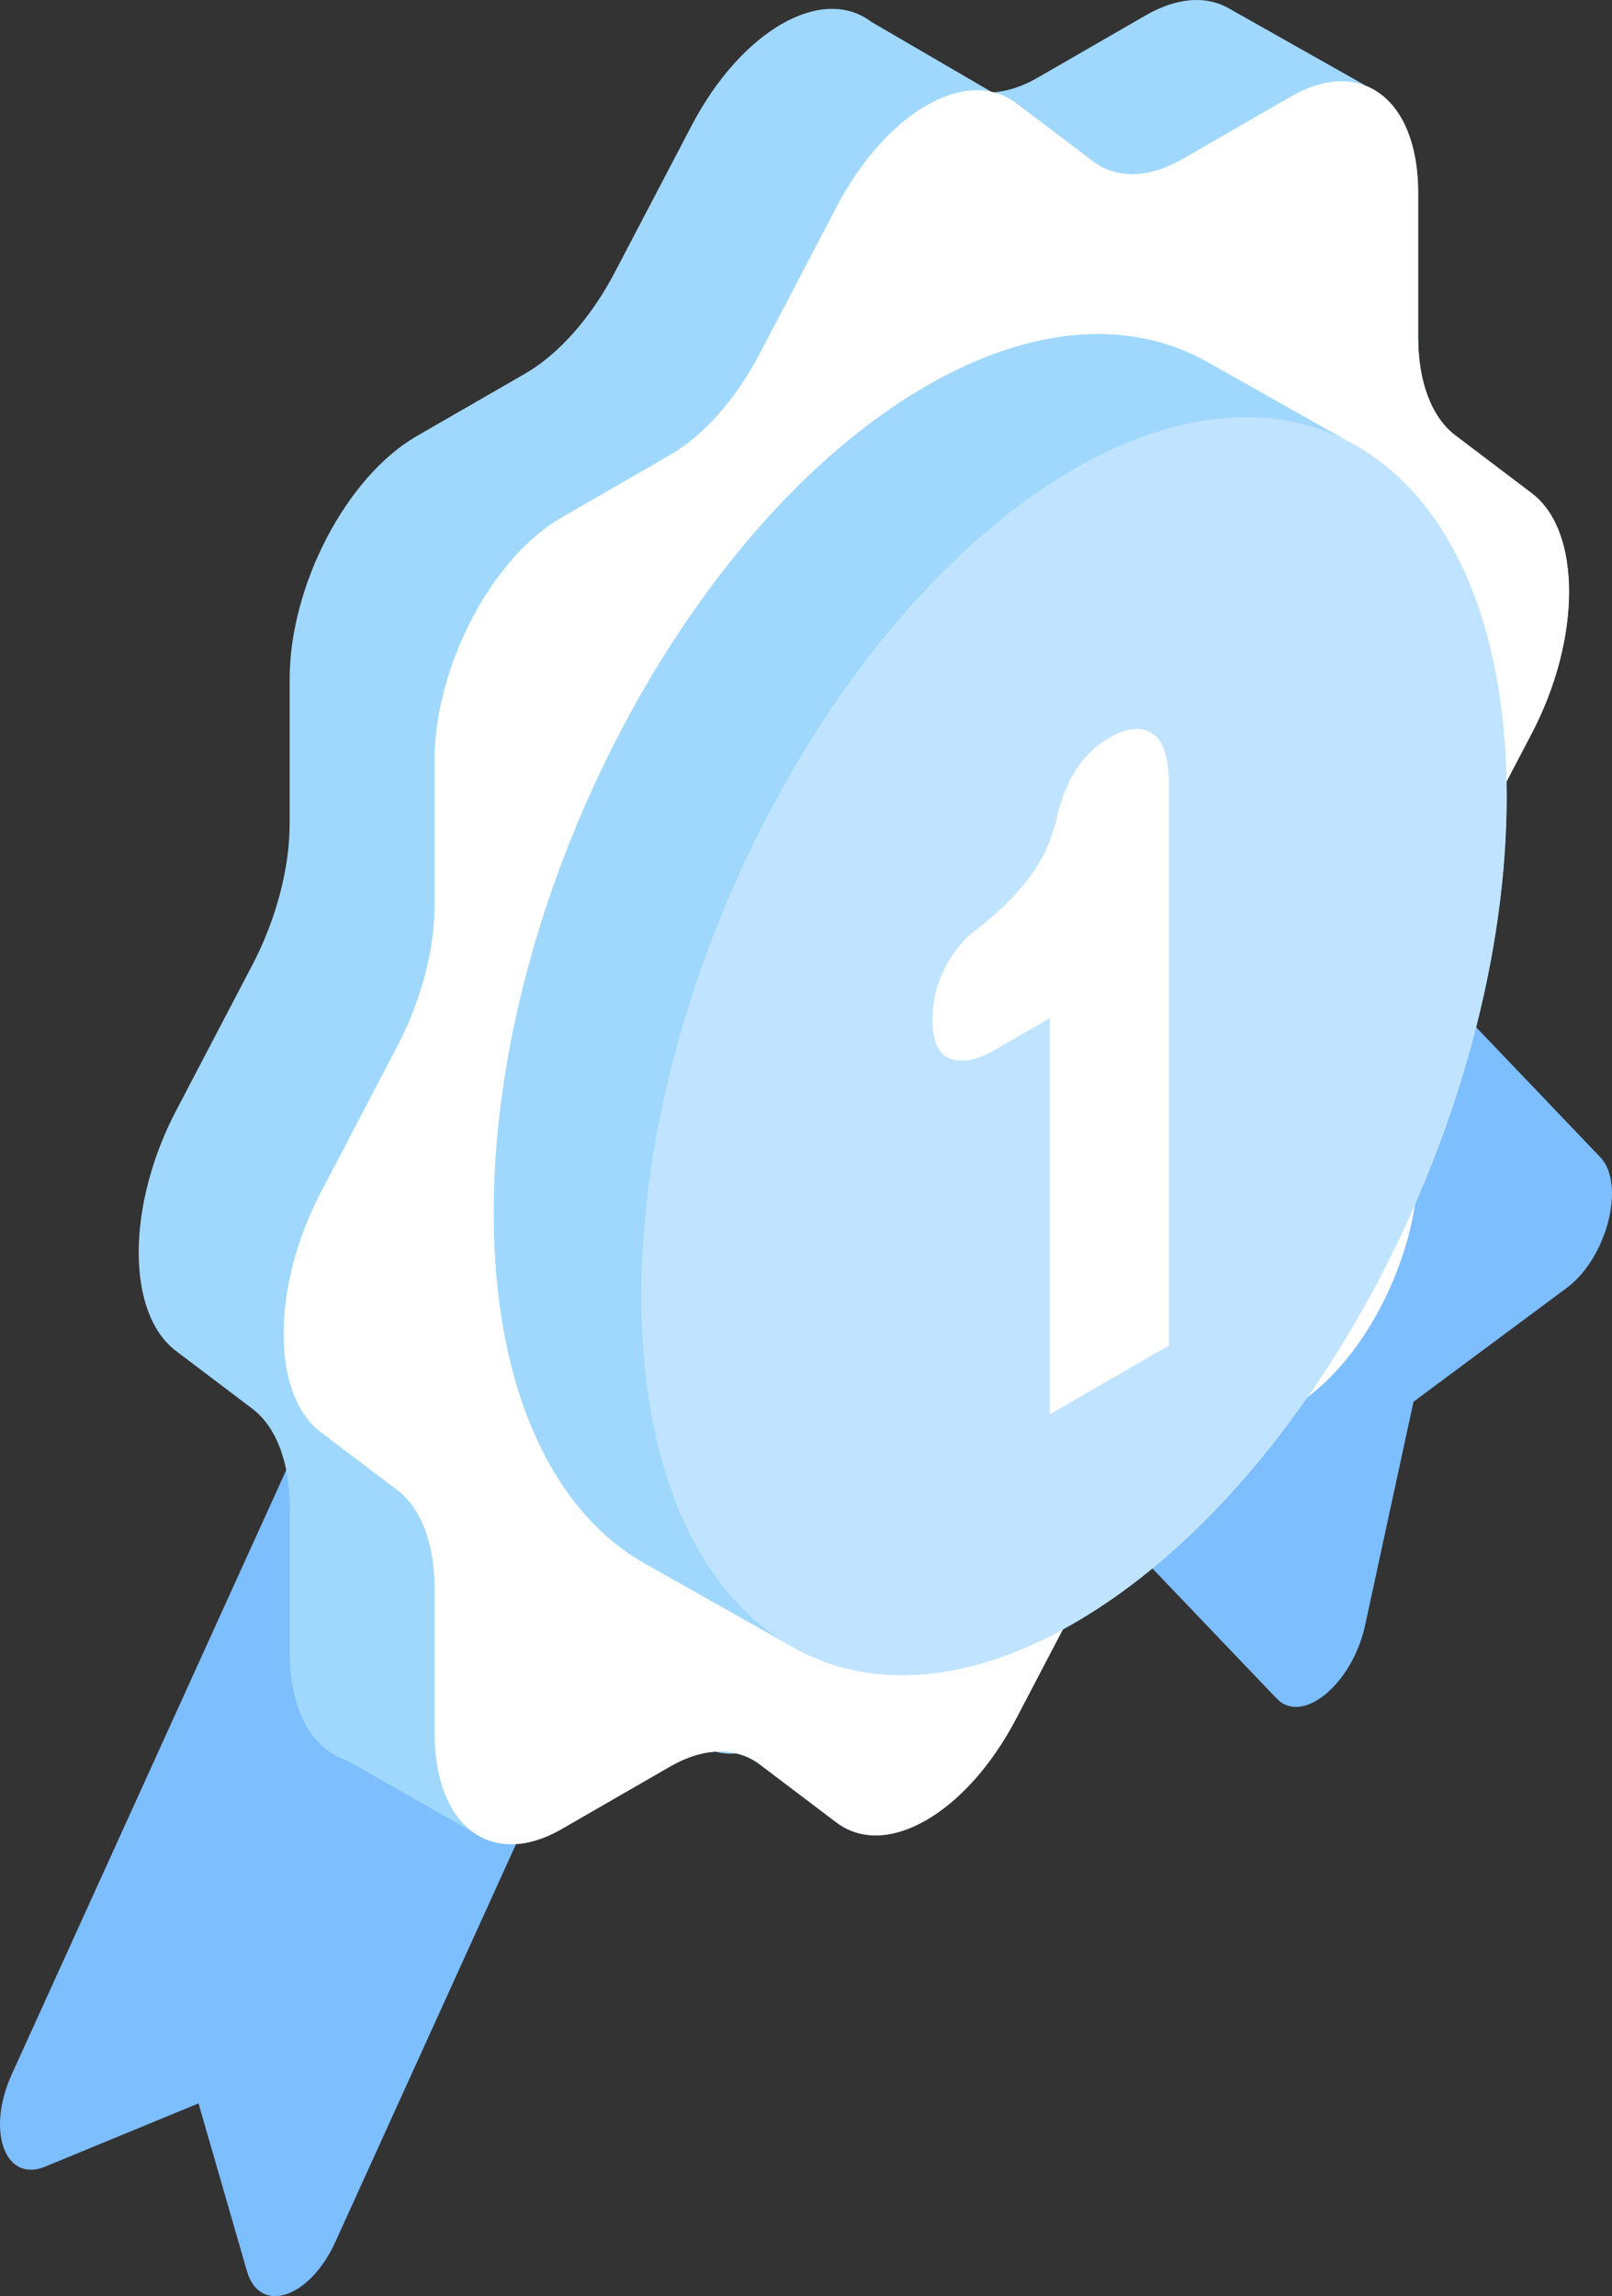
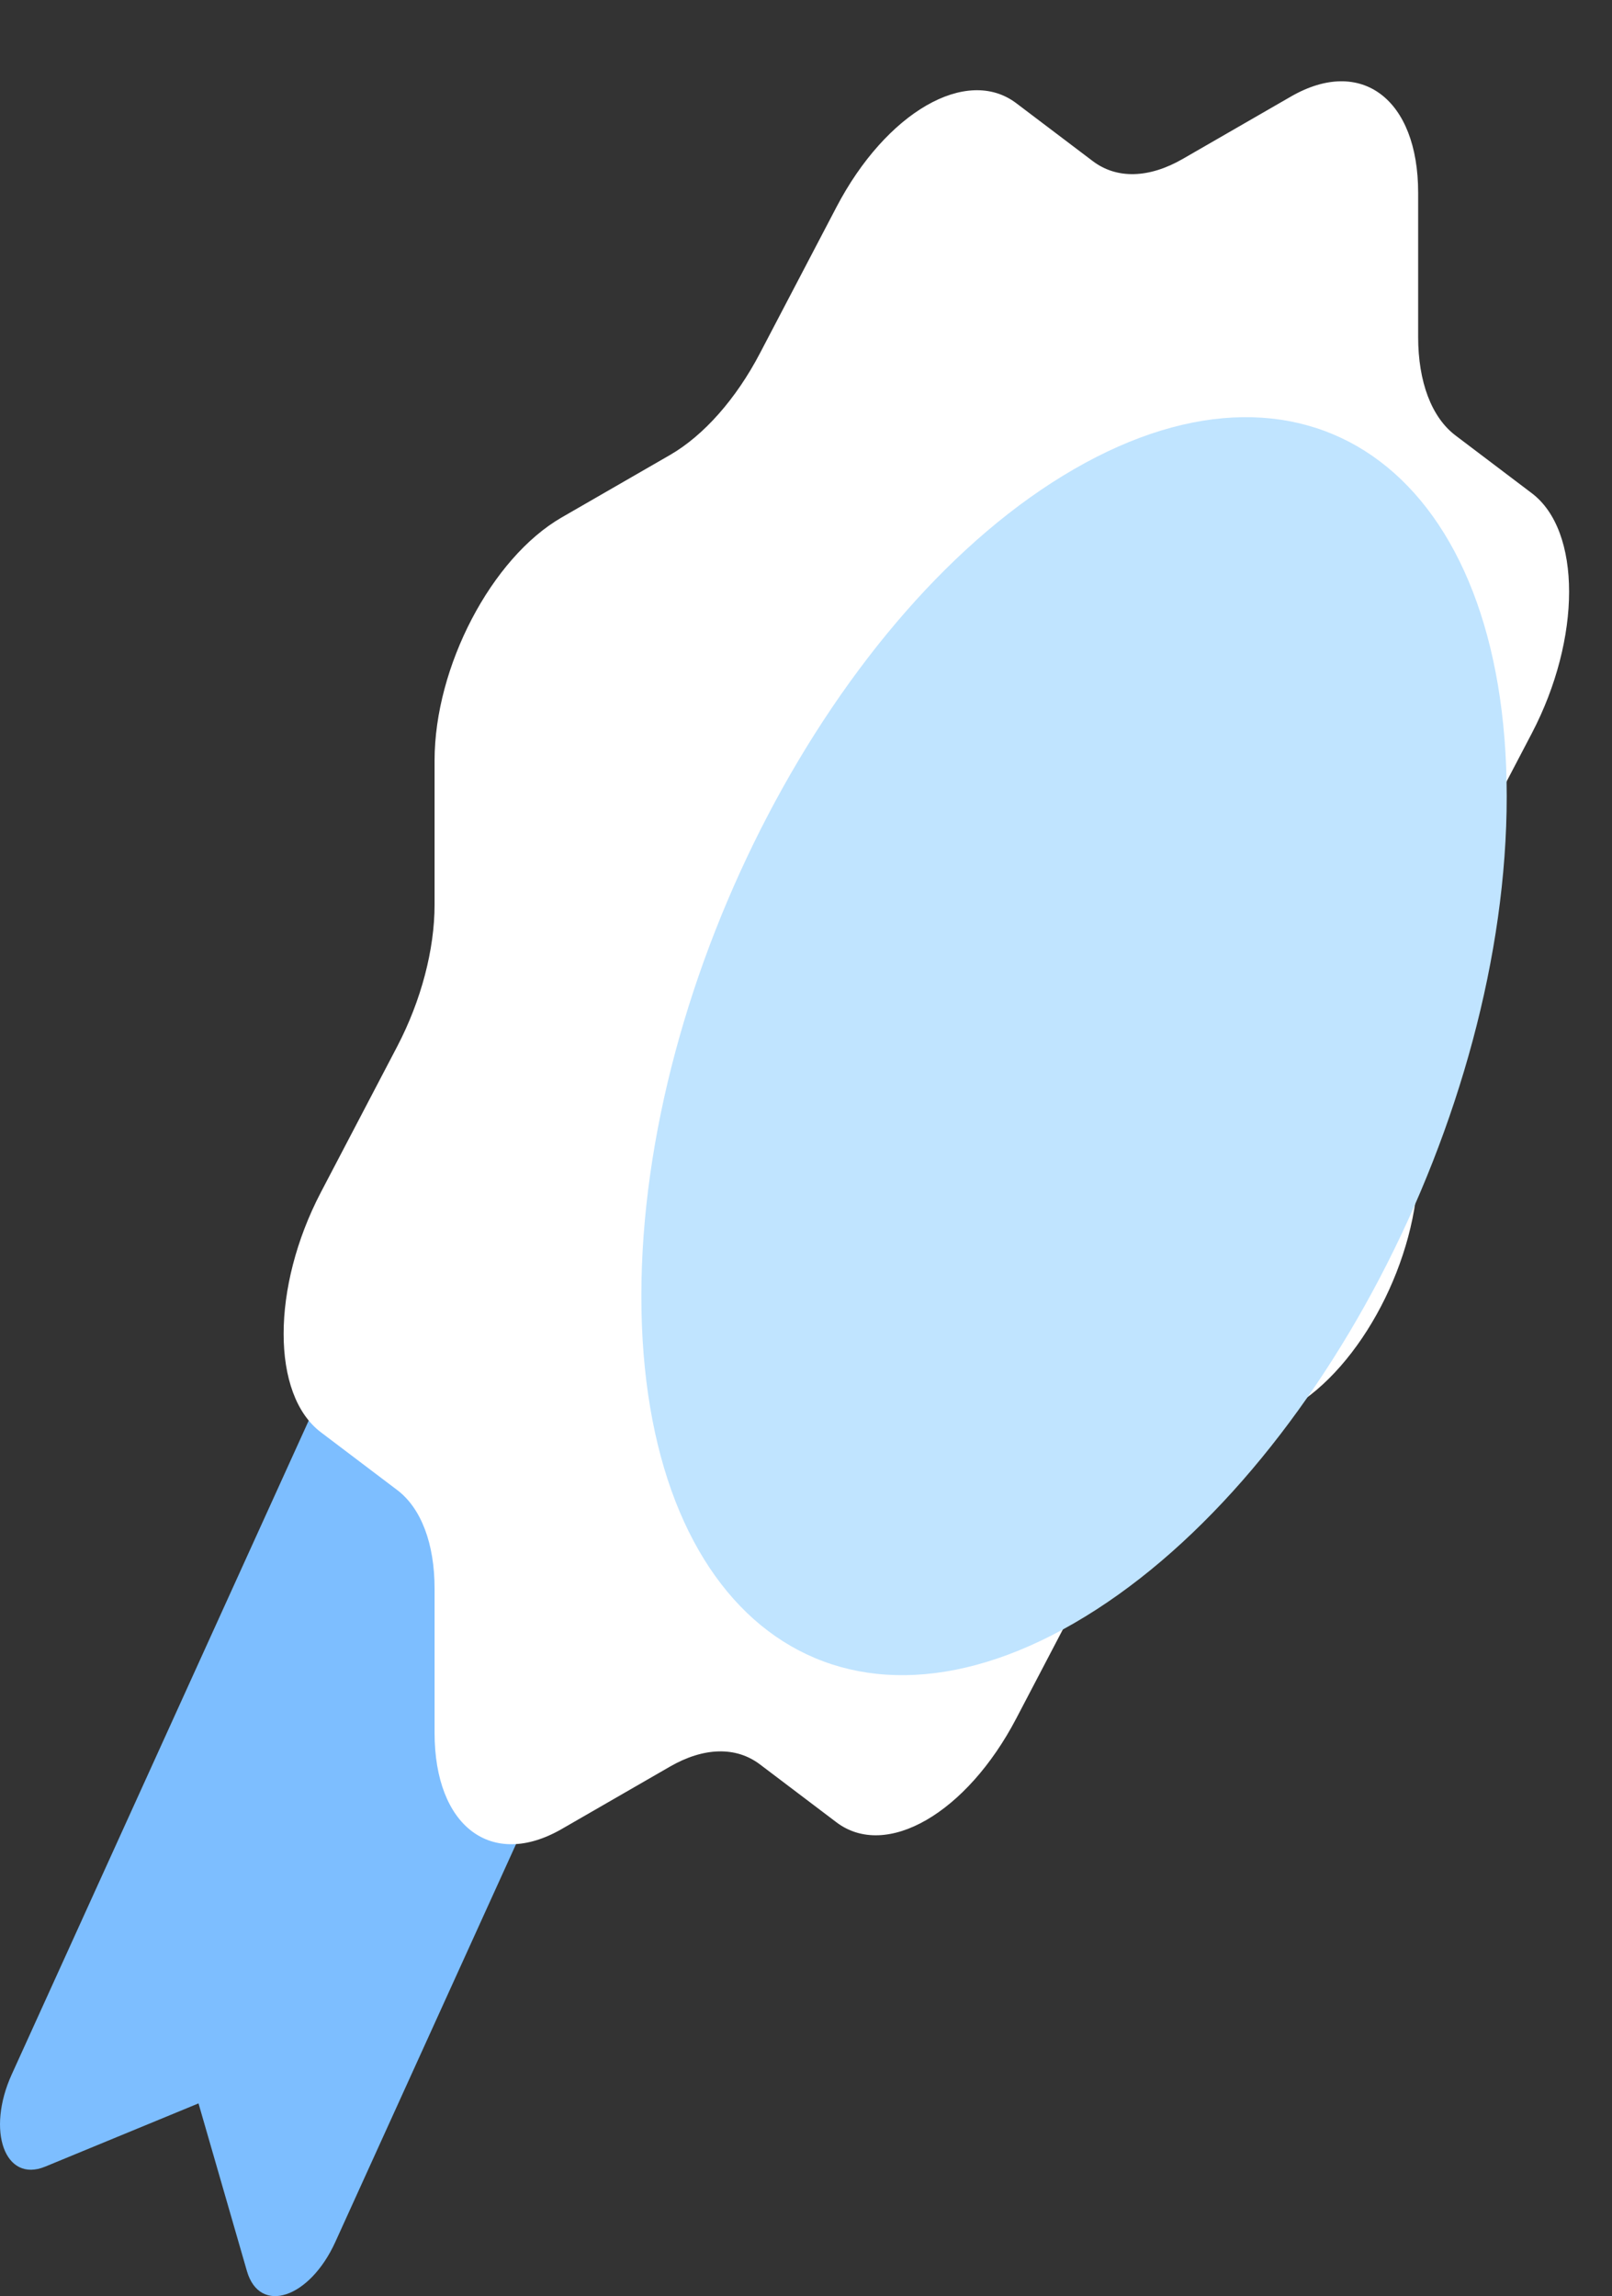
<svg xmlns="http://www.w3.org/2000/svg" id="_레이어_2" data-name="레이어 2" viewBox="0 0 93.55 133.23">
  <rect x="0" y="0" width="93.55" height="133.23" fill="#333333" stroke="none" />
  <defs>
    <style>      .cls-1 {        fill: #7dbeff;      }      .cls-2 {        fill: #fff;      }      .cls-3 {        fill: #c0e4ff;      }      .cls-4 {        fill: #9fd8fc;      }    </style>
  </defs>
  <g id="icons">
    <g>
      <g>
        <path class="cls-1" d="M18.14,81.93L.68,120.36c-1.49,3.28-.39,6.31,1.94,5.35l8.9-3.67,2.81,9.73c.74,2.55,3.64,1.59,5.13-1.69l17.46-38.43-18.79-9.72Z" />
-         <path class="cls-1" d="M75.41,48.87l17.46,18.27c1.49,1.56.39,5.85-1.94,7.58l-8.9,6.61-2.81,12.98c-.74,3.4-3.64,5.8-5.13,4.24l-17.46-18.27,18.79-31.42Z" />
      </g>
      <g>
-         <path class="cls-4" d="M88.9,28.63l-4.44-3.36c-1.38-1.05-2.16-3.1-2.16-5.71v-8.37c0-3.23-1.17-5.42-2.97-6.18L71.18.41c-1.27-.65-2.89-.55-4.67.47l-6.28,3.62c-.91.53-1.8.81-2.64.86l-7.02-4.09c-2.88-2.18-7.56.52-10.44,6.03l-4.44,8.48c-1.38,2.64-3.26,4.77-5.22,5.9l-6.28,3.62c-4.08,2.35-7.38,8.67-7.38,14.1v8.37c0,2.61-.78,5.56-2.16,8.21l-4.44,8.48c-2.88,5.51-2.88,11.74,0,13.92l4.44,3.36c1.38,1.05,2.16,3.1,2.16,5.71v8.37c0,3.4,1.29,5.65,3.25,6.28l7.38,4.2c1.33.96,3.14.98,5.15-.18l6.28-3.62c.91-.53,1.8-.81,2.64-.86.39.09.79.13,1.21.1.49.12.96.32,1.37.64l4.44,3.36c2.88,2.18,7.56-.52,10.44-6.03l4.44-8.48c1.38-2.64,3.26-4.77,5.22-5.9l6.28-3.62c4.08-2.35,7.38-8.67,7.38-14.1v-8.37c0-2.61.78-5.56,2.16-8.21l4.44-8.48c2.88-5.51,2.88-11.74,0-13.92Z" />
        <path class="cls-2" d="M84.46,51.02l4.44-8.48c2.88-5.51,2.88-11.74,0-13.92l-4.44-3.36c-1.38-1.05-2.16-3.1-2.16-5.71v-8.37c0-5.43-3.3-7.93-7.38-5.58l-6.28,3.62c-1.96,1.13-3.83,1.18-5.22.13l-4.44-3.36c-2.88-2.18-7.56.52-10.44,6.03l-4.44,8.48c-1.38,2.64-3.26,4.77-5.22,5.9l-6.28,3.62c-4.08,2.35-7.38,8.67-7.38,14.1v8.37c0,2.61-.78,5.56-2.16,8.21l-4.44,8.48c-2.88,5.51-2.88,11.74,0,13.92l4.44,3.36c1.38,1.05,2.16,3.1,2.16,5.71v8.37c0,5.43,3.3,7.93,7.38,5.58l6.28-3.62c1.96-1.13,3.83-1.18,5.22-.13l4.44,3.36c2.88,2.18,7.56-.52,10.44-6.03l4.44-8.48c1.38-2.64,3.26-4.77,5.22-5.9l6.28-3.62c4.08-2.35,7.38-8.67,7.38-14.1v-8.37c0-2.61.78-5.56,2.16-8.21Z" />
-         <path class="cls-4" d="M78.87,25.97l-8.84-4.99c-4.38-2.45-10.06-2.17-16.27,1.41-13.87,8.01-25.11,29.49-25.11,47.98,0,10.35,3.53,17.57,9.06,20.51l8.34,4.71c4.38,2.45,10.06,2.17,16.27-1.41,13.87-8.01,25.11-29.49,25.11-47.98,0-10.04-3.32-17.13-8.57-20.23Z" />
-         <path class="cls-3" d="M87.44,46.2c0-18.49-11.24-26.99-25.11-18.98-13.87,8.01-25.11,29.49-25.11,47.98s11.24,26.99,25.11,18.98c13.87-8.01,25.11-29.49,25.11-47.98Z" />
+         <path class="cls-3" d="M87.44,46.2c0-18.49-11.24-26.99-25.11-18.98-13.87,8.01-25.11,29.49-25.11,47.98s11.24,26.99,25.11,18.98c13.87-8.01,25.11-29.49,25.11-47.98" />
      </g>
-       <path class="cls-2" d="M61.33,47.42c.53-2.21,1.54-3.75,3.04-4.61,1.01-.58,1.84-.67,2.49-.26.64.41.97,1.38.97,2.92v32.6l-6.91,3.99v-22.98l-3.25,1.87c-.97.56-1.8.72-2.5.48-.7-.24-1.05-1-1.05-2.29,0-1.08.24-2.07.73-3,.48-.92,1.07-1.65,1.76-2.17,1.11-.82,2.09-1.76,2.95-2.83.86-1.06,1.46-2.31,1.78-3.72Z" />
    </g>
  </g>
</svg>